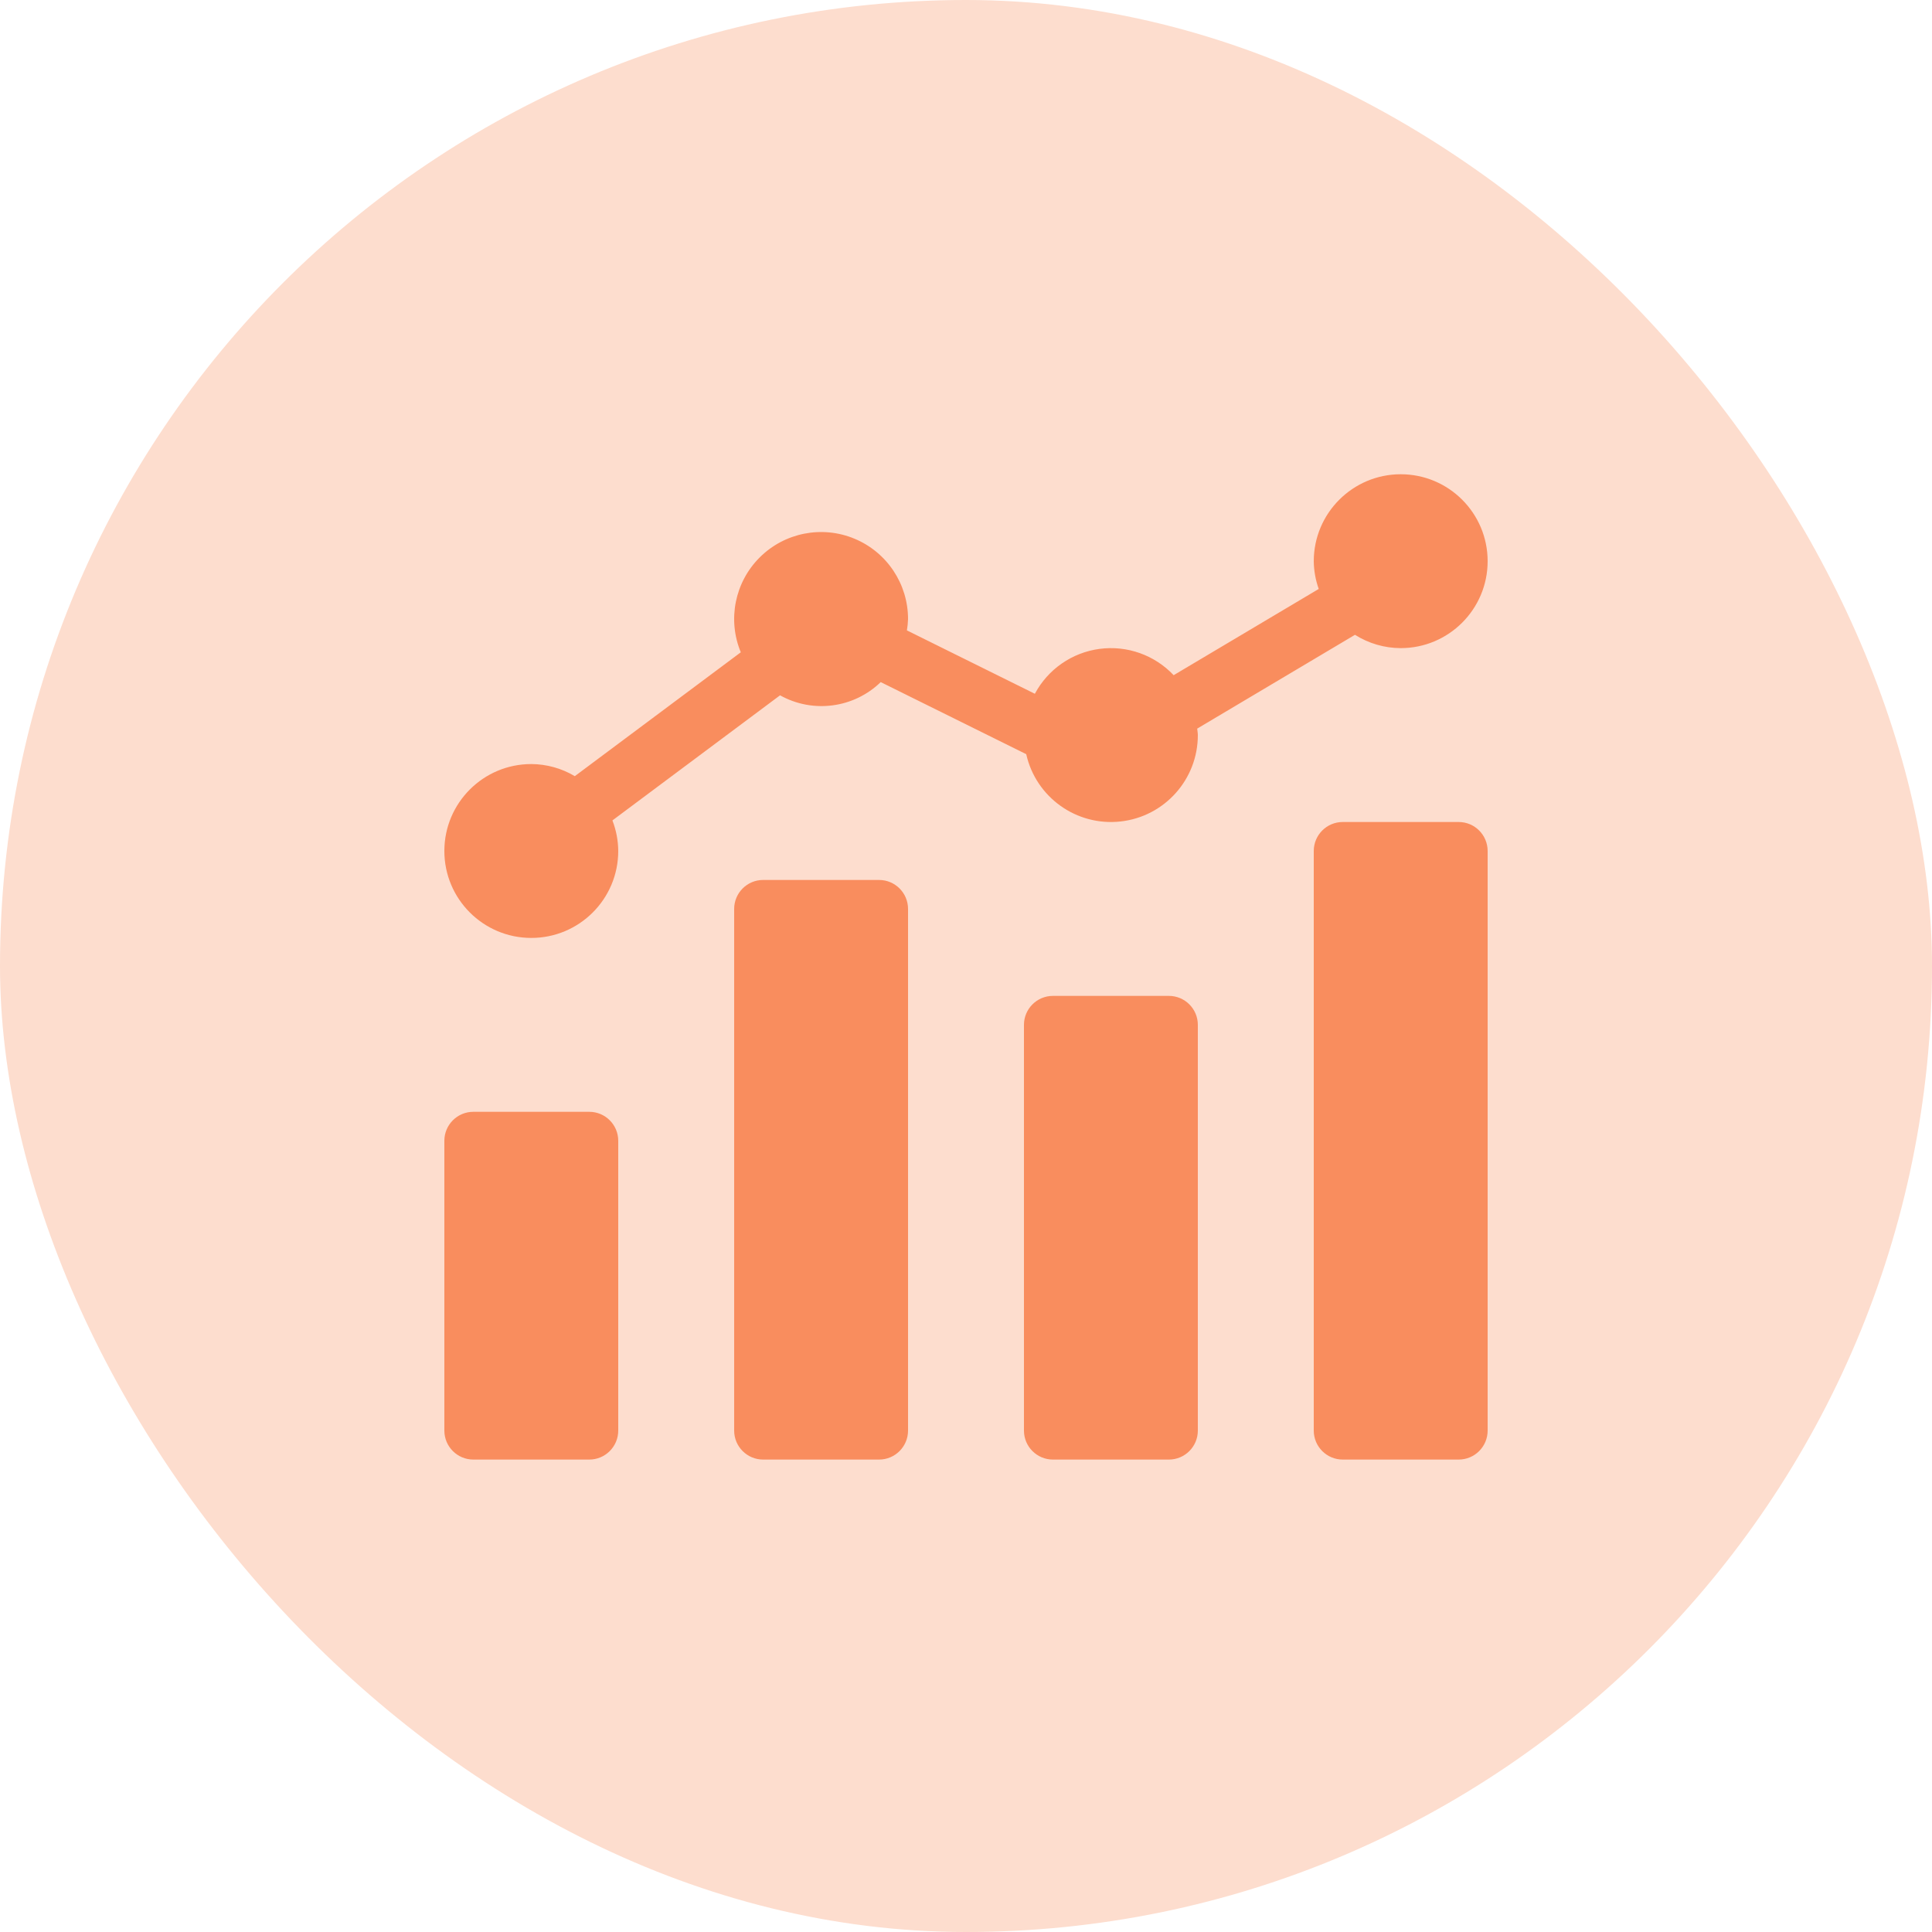
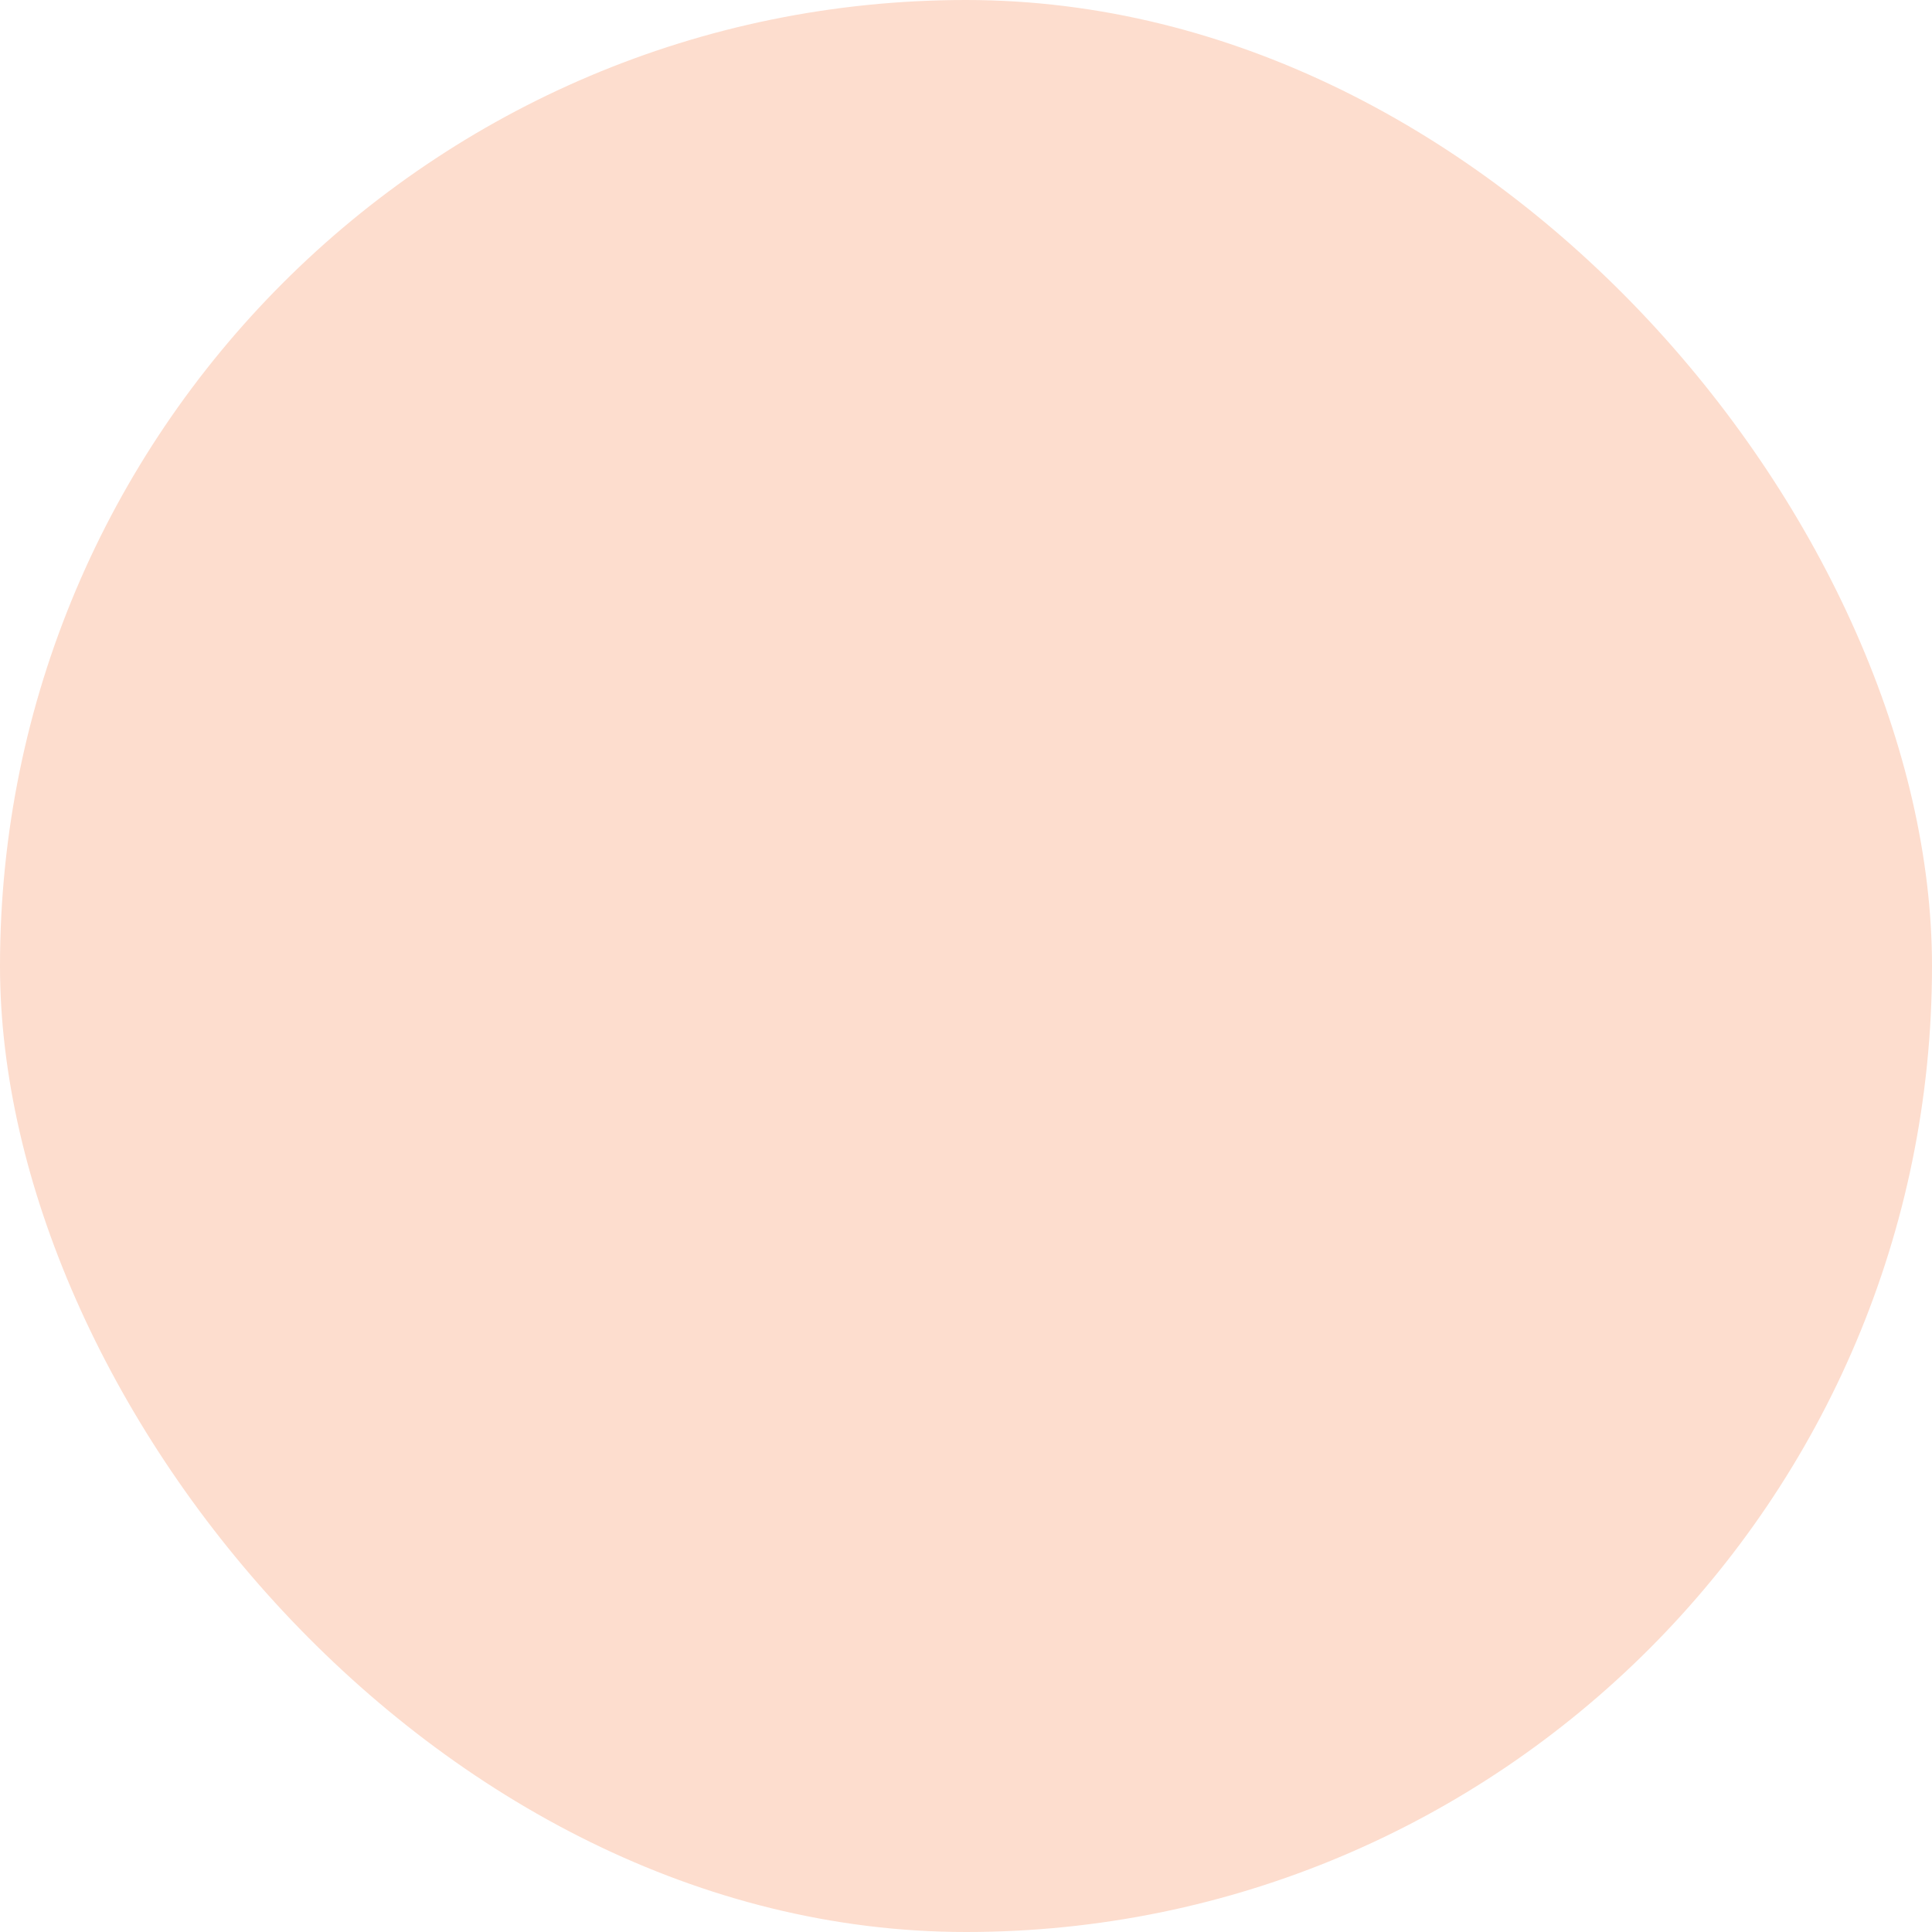
<svg xmlns="http://www.w3.org/2000/svg" width="500" height="500" viewBox="0 0 500 500" fill="none">
  <rect width="500" height="500" rx="250" fill="#FDDDCE" />
  <g clip-path="url(#clip0_212_82)">
-     <path d="M122.501 287.735H152.499C156.641 287.735 160 291.092 160 295.234V370.234C160 374.376 156.641 377.735 152.499 377.735H122.501C118.359 377.735 115 374.376 115 370.234V295.234C115 291.092 118.359 287.735 122.501 287.735Z" fill="#F98D5E" />
-     <path d="M197.499 227.733H227.5C231.642 227.733 235.001 231.092 235.001 235.234V370.234C235.001 374.376 231.642 377.735 227.5 377.735H197.499C193.357 377.735 190.001 374.376 190.001 370.234V235.234C190.001 231.092 193.357 227.733 197.499 227.733Z" fill="#F98D5E" />
-     <path d="M272.5 257.735H302.501C306.643 257.735 309.999 261.094 309.999 265.236V370.235C309.999 374.376 306.643 377.736 302.501 377.736H272.5C268.358 377.736 264.999 374.376 264.999 370.235V265.236C264.999 261.094 268.358 257.735 272.5 257.735Z" fill="#F98D5E" />
    <path d="M347.501 212.734H377.499C381.641 212.734 385 216.093 385 220.235V370.234C385 374.376 381.641 377.735 377.499 377.735H347.501C343.359 377.735 340 374.376 340 370.234V220.235C340 216.093 343.359 212.734 347.501 212.734Z" fill="#F98D5E" />
-     <path d="M362.5 122.735C350.08 122.748 340.014 132.815 340 145.235C340.03 147.685 340.464 150.113 341.285 152.42L303.74 174.738C298.812 169.512 291.668 166.979 284.549 167.932C277.427 168.885 271.204 173.209 267.823 179.548L234.707 163.145C234.869 162.181 234.965 161.209 235.001 160.234C235.017 151.126 229.543 142.908 221.133 139.412C212.723 135.918 203.036 137.838 196.595 144.276C190.152 150.714 188.227 160.399 191.718 168.811L148.761 200.869C145.355 198.84 141.466 197.758 137.5 197.736C125.074 197.736 115 207.807 115 220.236C115 232.661 125.074 242.736 137.5 242.736C149.926 242.736 160 232.661 160 220.236C159.981 217.527 159.47 214.849 158.492 212.325L201.877 179.946C210.364 184.678 220.949 183.291 227.928 176.529L265.587 195.181C268.097 206.363 278.619 213.866 290.009 212.597C301.4 211.328 310.013 201.696 309.999 190.235C309.999 189.663 309.873 189.125 309.832 188.565L350.668 164.288C354.208 166.526 358.309 167.721 362.5 167.735C374.926 167.735 385 157.66 385 145.235C385 132.809 374.926 122.735 362.5 122.735Z" fill="#F98D5E" />
  </g>
  <defs>
    <clipPath id="clip0_212_82">
-       <rect width="270" height="270" fill="white" transform="translate(115 115)" />
-     </clipPath>
+       </clipPath>
  </defs>
</svg>